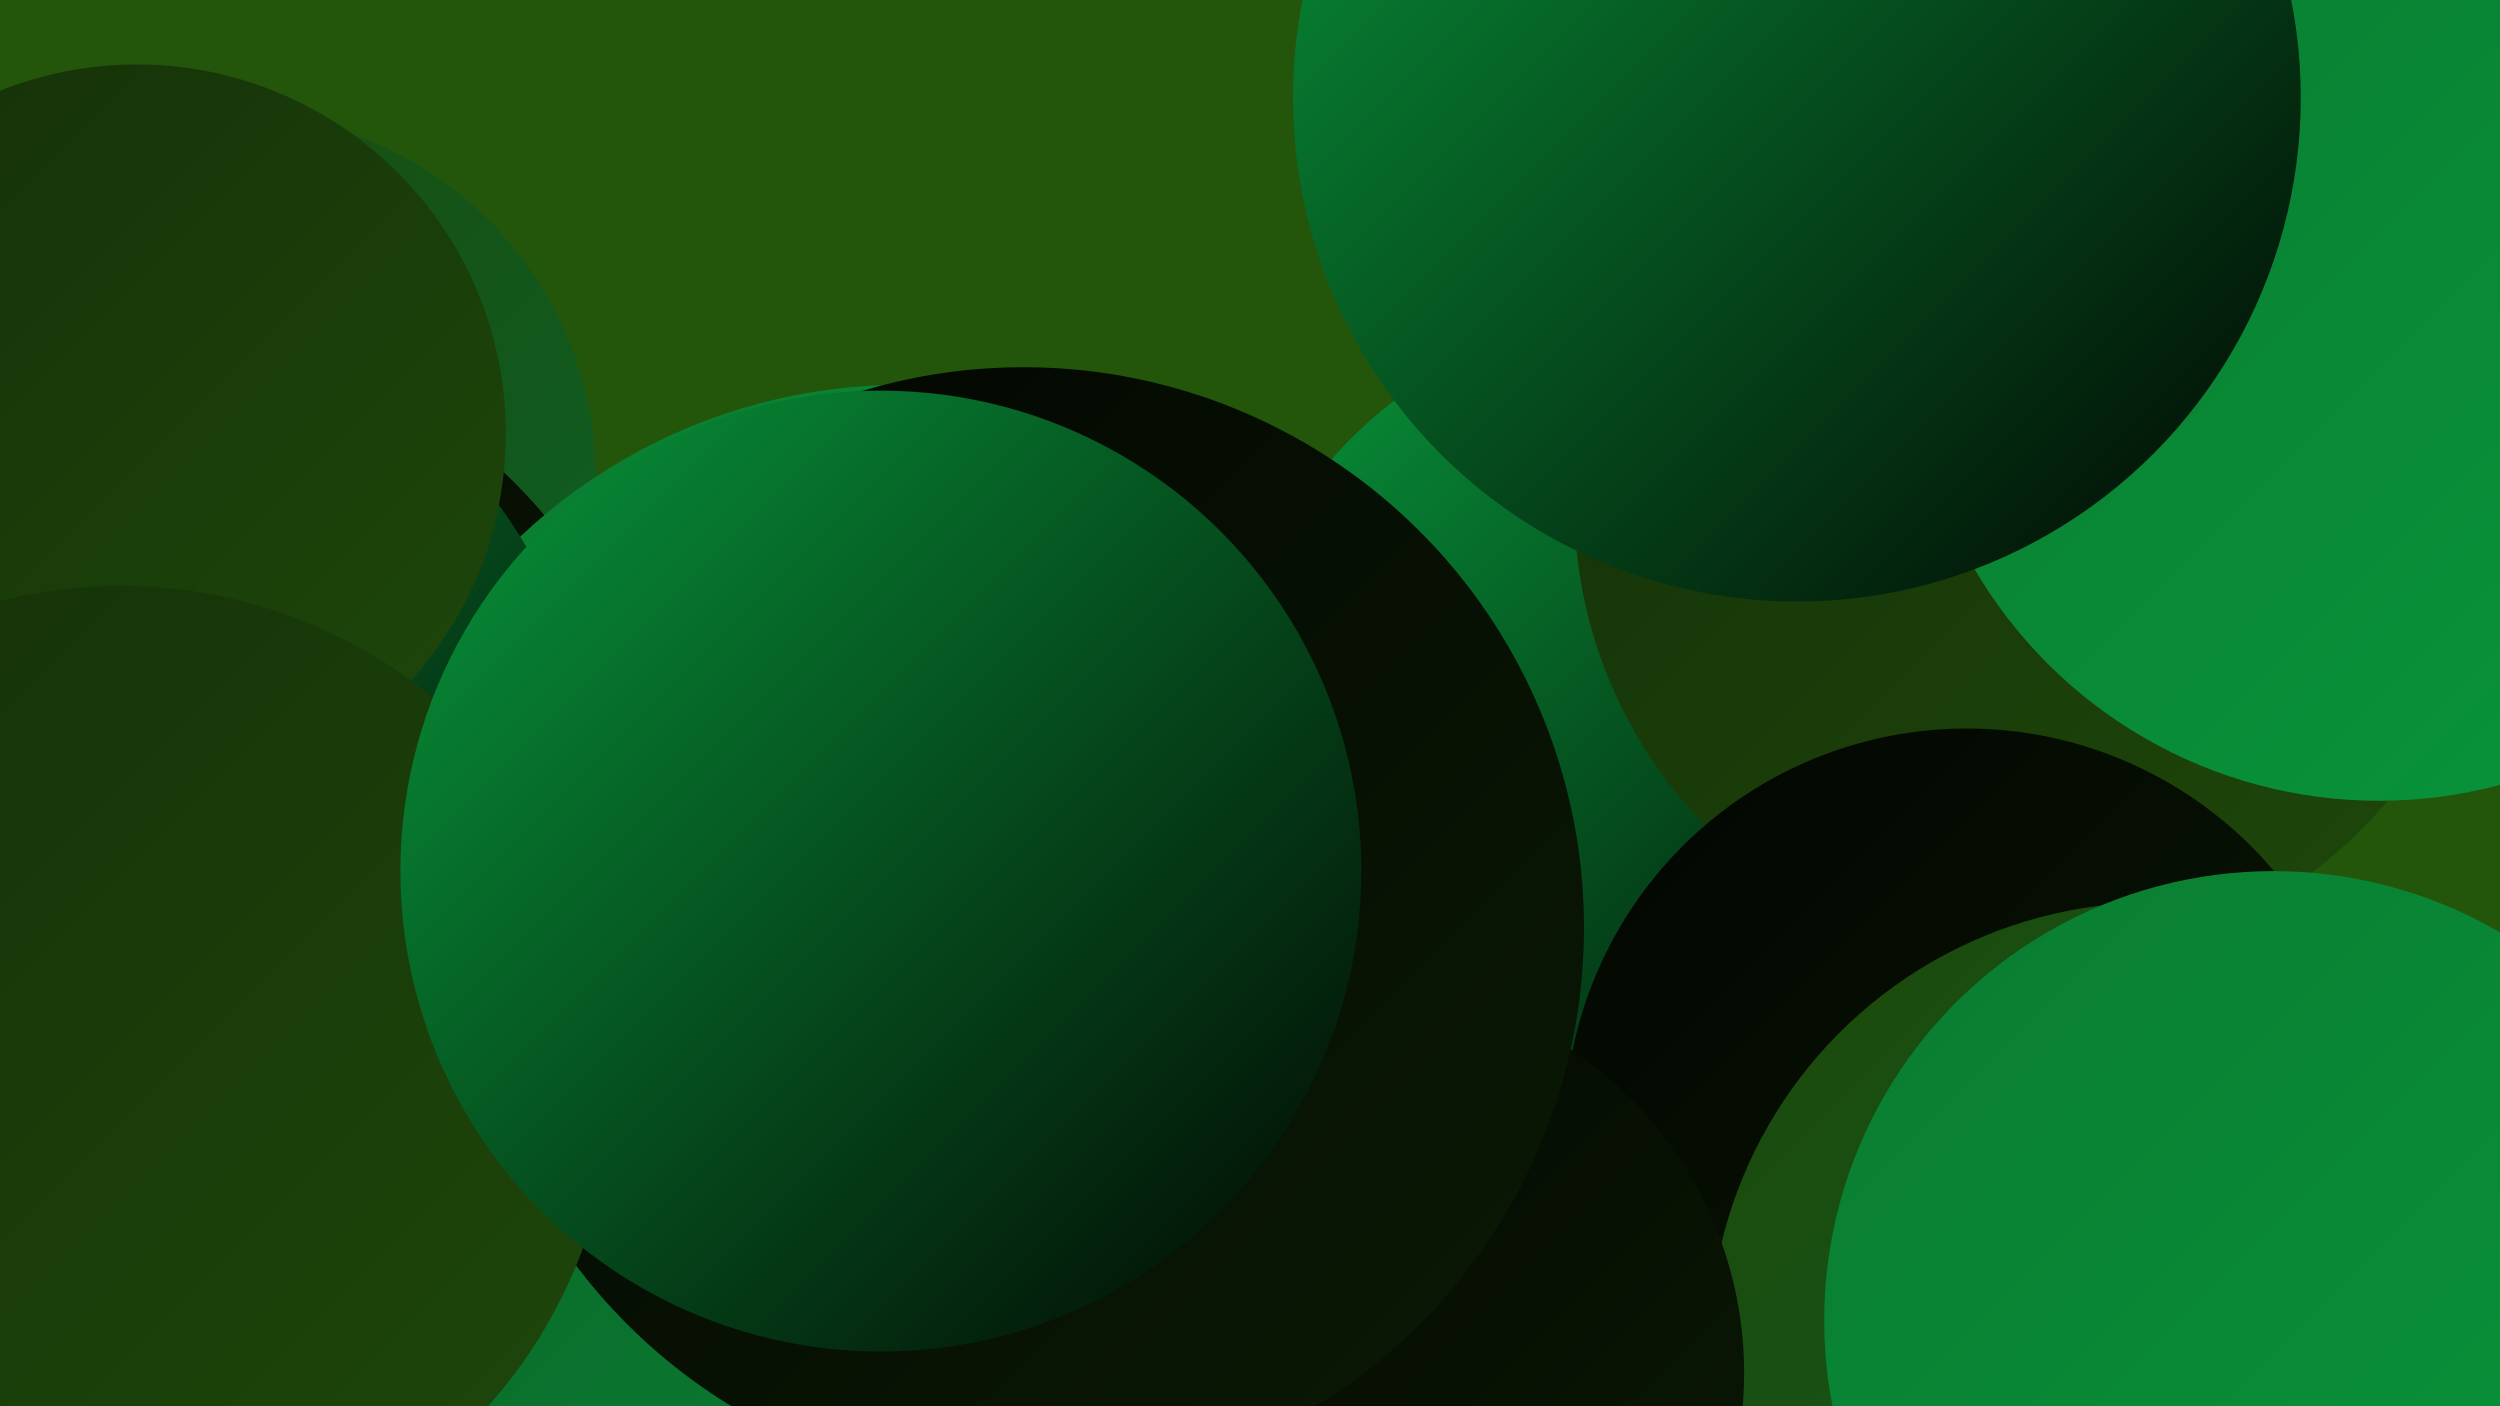
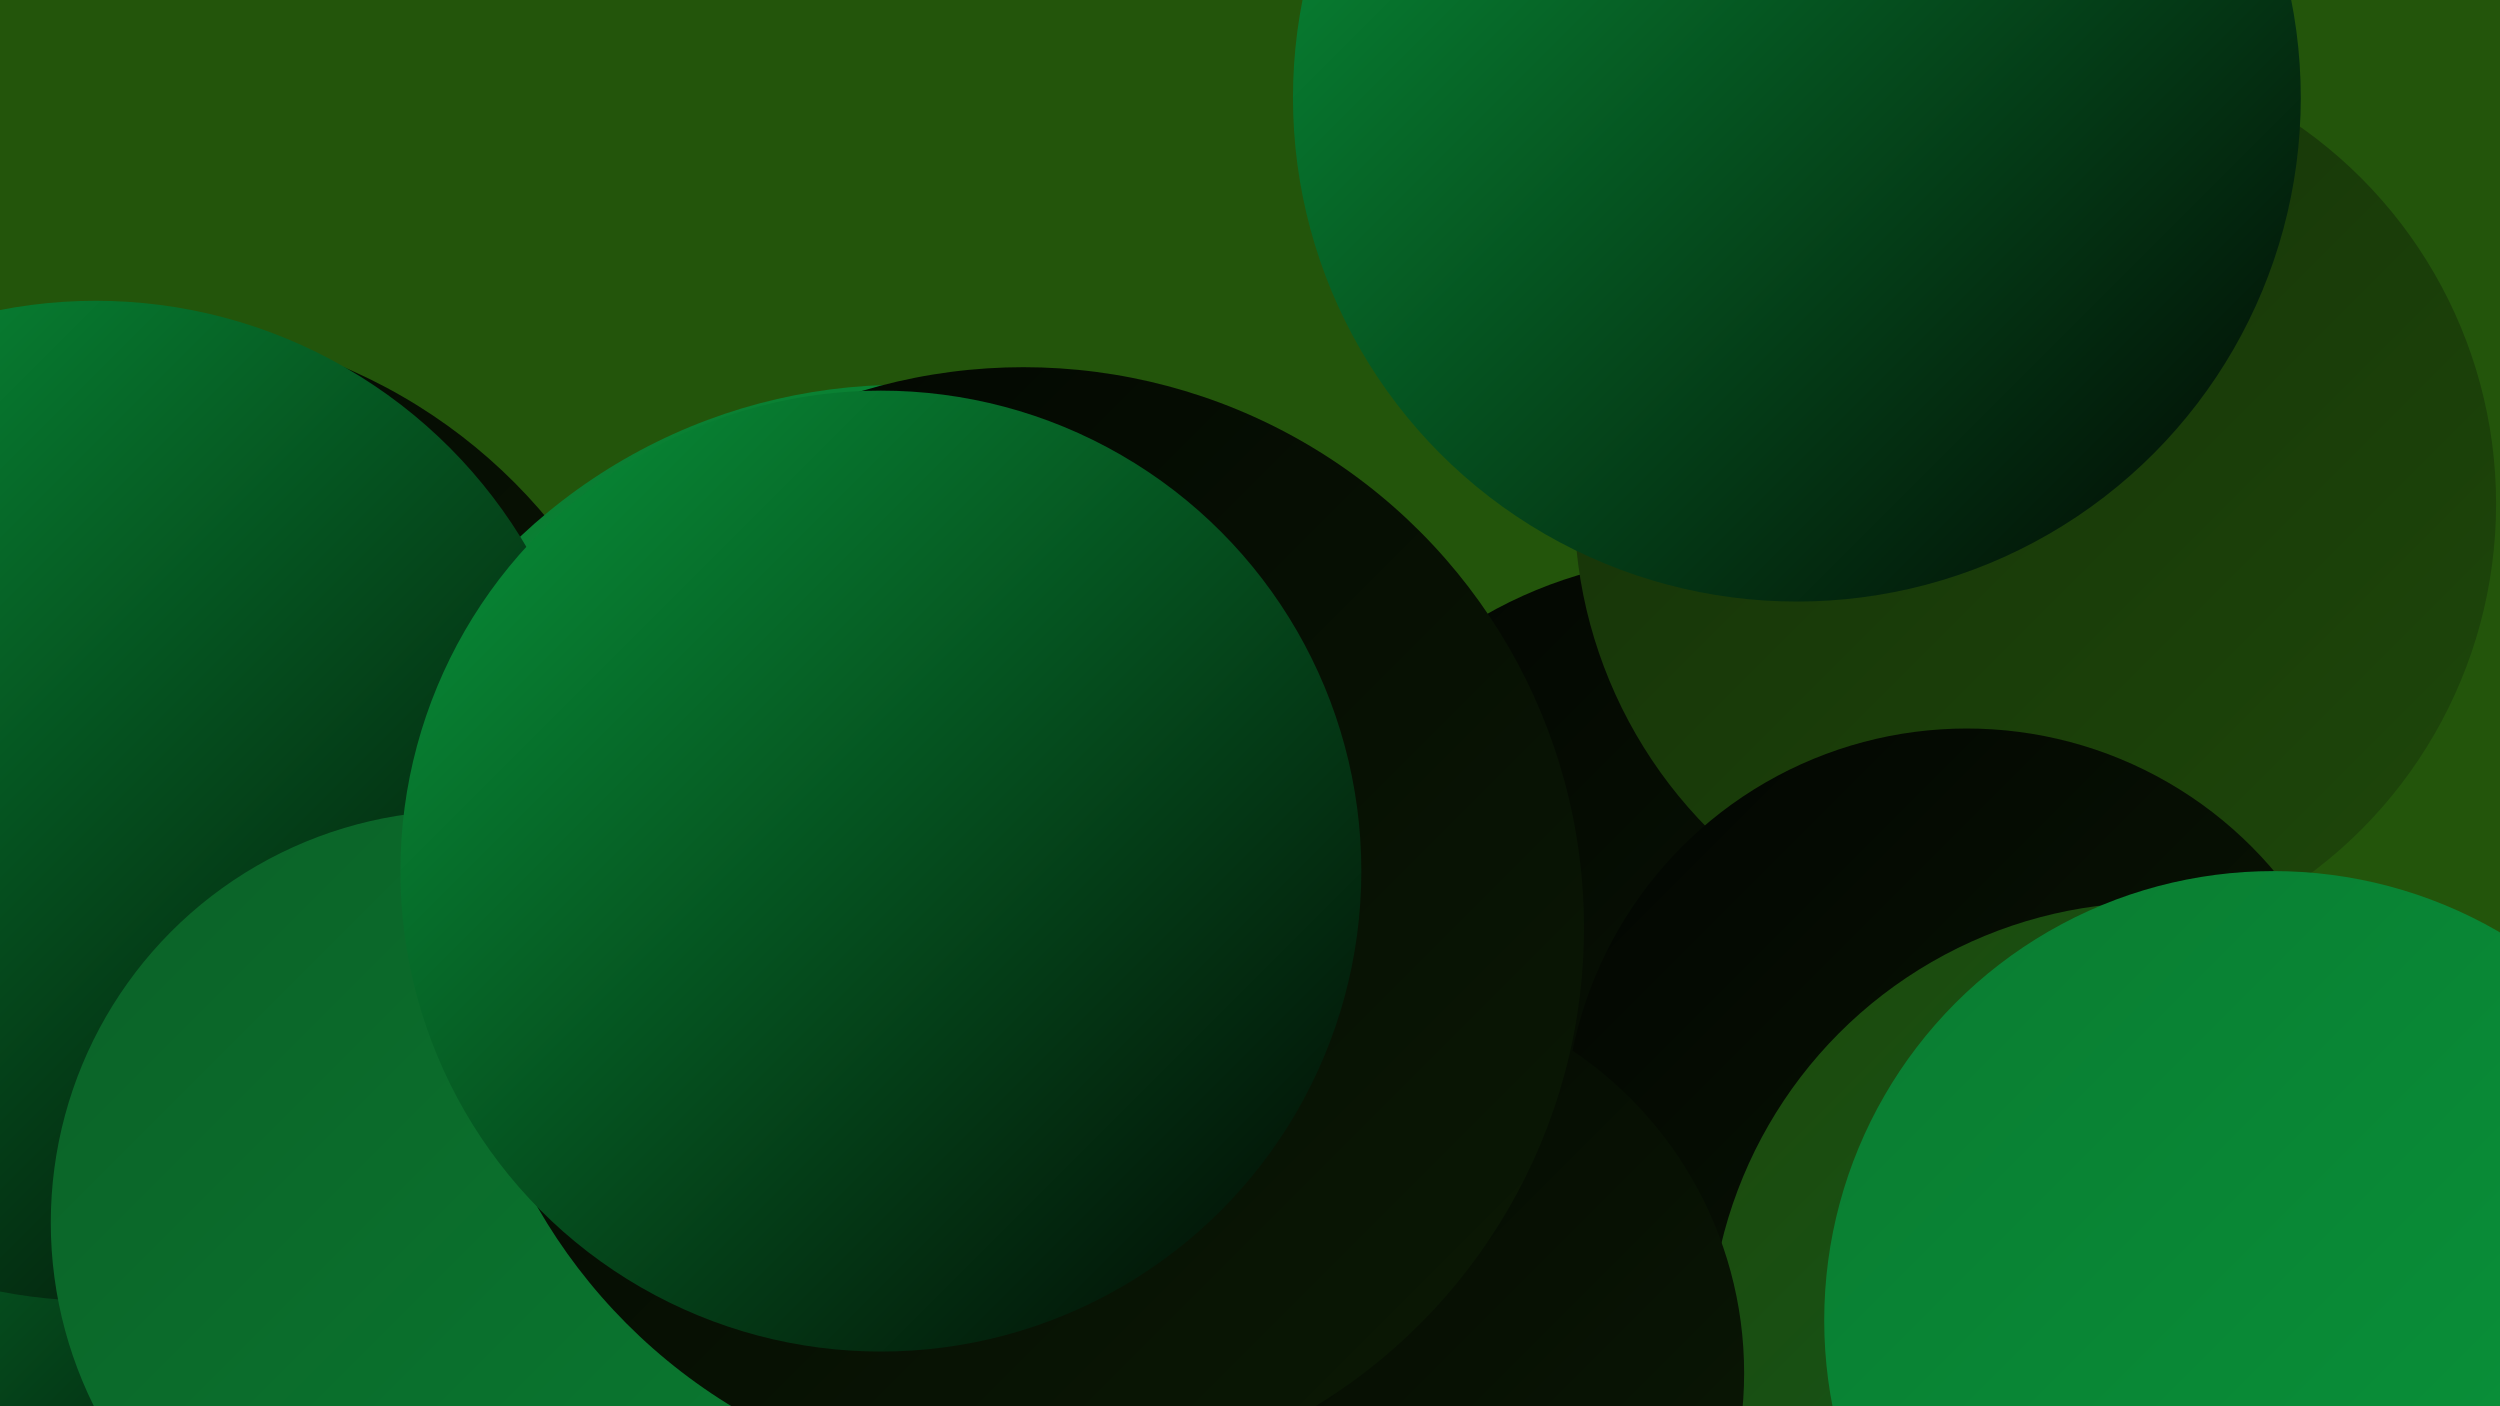
<svg xmlns="http://www.w3.org/2000/svg" width="1280" height="720">
  <defs>
    <linearGradient id="grad0" x1="0%" y1="0%" x2="100%" y2="100%">
      <stop offset="0%" style="stop-color:#020501;stop-opacity:1" />
      <stop offset="100%" style="stop-color:#0b1a05;stop-opacity:1" />
    </linearGradient>
    <linearGradient id="grad1" x1="0%" y1="0%" x2="100%" y2="100%">
      <stop offset="0%" style="stop-color:#0b1a05;stop-opacity:1" />
      <stop offset="100%" style="stop-color:#153008;stop-opacity:1" />
    </linearGradient>
    <linearGradient id="grad2" x1="0%" y1="0%" x2="100%" y2="100%">
      <stop offset="0%" style="stop-color:#153008;stop-opacity:1" />
      <stop offset="100%" style="stop-color:#1e480a;stop-opacity:1" />
    </linearGradient>
    <linearGradient id="grad3" x1="0%" y1="0%" x2="100%" y2="100%">
      <stop offset="0%" style="stop-color:#1e480a;stop-opacity:1" />
      <stop offset="100%" style="stop-color:#0b6127;stop-opacity:1" />
    </linearGradient>
    <linearGradient id="grad4" x1="0%" y1="0%" x2="100%" y2="100%">
      <stop offset="0%" style="stop-color:#0b6127;stop-opacity:1" />
      <stop offset="100%" style="stop-color:#0a7b31;stop-opacity:1" />
    </linearGradient>
    <linearGradient id="grad5" x1="0%" y1="0%" x2="100%" y2="100%">
      <stop offset="0%" style="stop-color:#0a7b31;stop-opacity:1" />
      <stop offset="100%" style="stop-color:#08973b;stop-opacity:1" />
    </linearGradient>
    <linearGradient id="grad6" x1="0%" y1="0%" x2="100%" y2="100%">
      <stop offset="0%" style="stop-color:#08973b;stop-opacity:1" />
      <stop offset="100%" style="stop-color:#020501;stop-opacity:1" />
    </linearGradient>
  </defs>
  <rect width="1280" height="720" fill="#23550b" />
  <circle cx="873" cy="512" r="227" fill="url(#grad0)" />
-   <circle cx="850" cy="383" r="224" fill="url(#grad6)" />
  <circle cx="1042" cy="258" r="236" fill="url(#grad2)" />
  <circle cx="1007" cy="579" r="206" fill="url(#grad0)" />
  <circle cx="1103" cy="690" r="228" fill="url(#grad3)" />
-   <circle cx="118" cy="245" r="187" fill="url(#grad3)" />
  <circle cx="68" cy="442" r="276" fill="url(#grad0)" />
  <circle cx="435" cy="676" r="180" fill="url(#grad3)" />
  <circle cx="462" cy="482" r="285" fill="url(#grad5)" />
  <circle cx="20" cy="626" r="216" fill="url(#grad6)" />
  <circle cx="49" cy="410" r="256" fill="url(#grad6)" />
  <circle cx="694" cy="703" r="199" fill="url(#grad0)" />
  <circle cx="237" cy="626" r="211" fill="url(#grad4)" />
-   <circle cx="1218" cy="170" r="240" fill="url(#grad5)" />
  <circle cx="920" cy="50" r="258" fill="url(#grad6)" />
  <circle cx="524" cy="475" r="287" fill="url(#grad0)" />
-   <circle cx="70" cy="222" r="189" fill="url(#grad2)" />
-   <circle cx="62" cy="552" r="252" fill="url(#grad2)" />
  <circle cx="1164" cy="676" r="230" fill="url(#grad5)" />
  <circle cx="451" cy="446" r="246" fill="url(#grad6)" />
</svg>